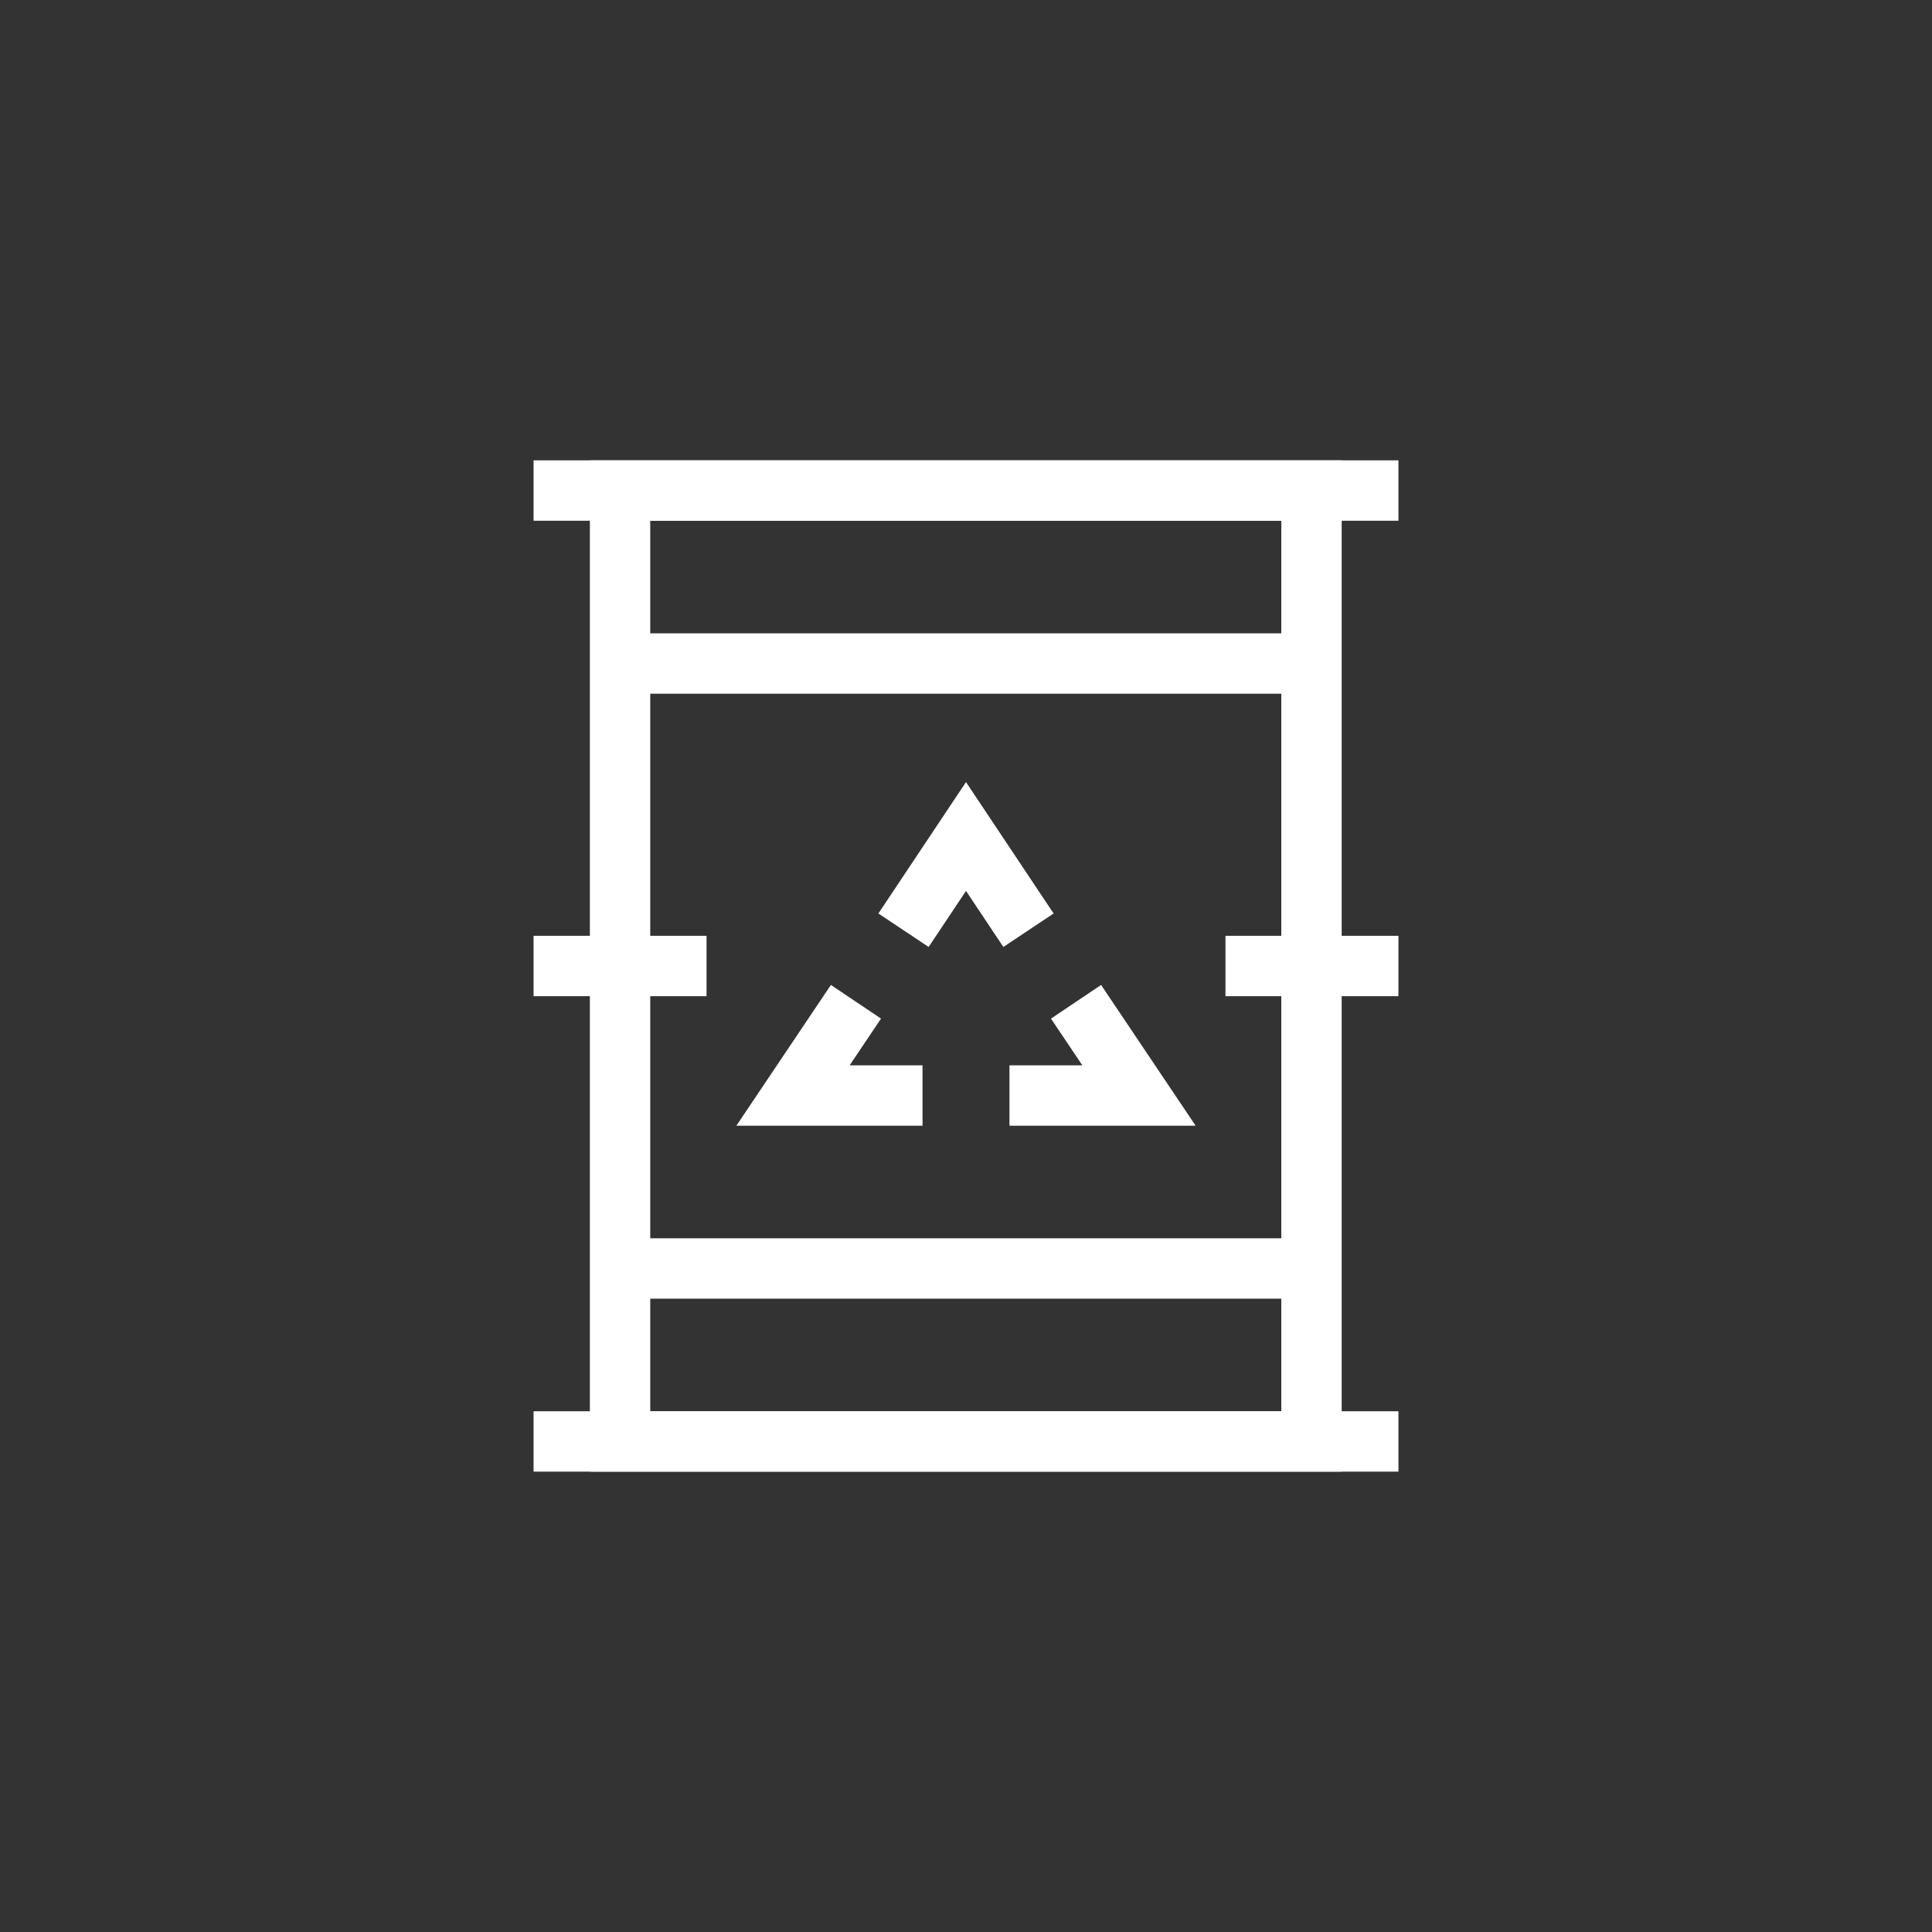
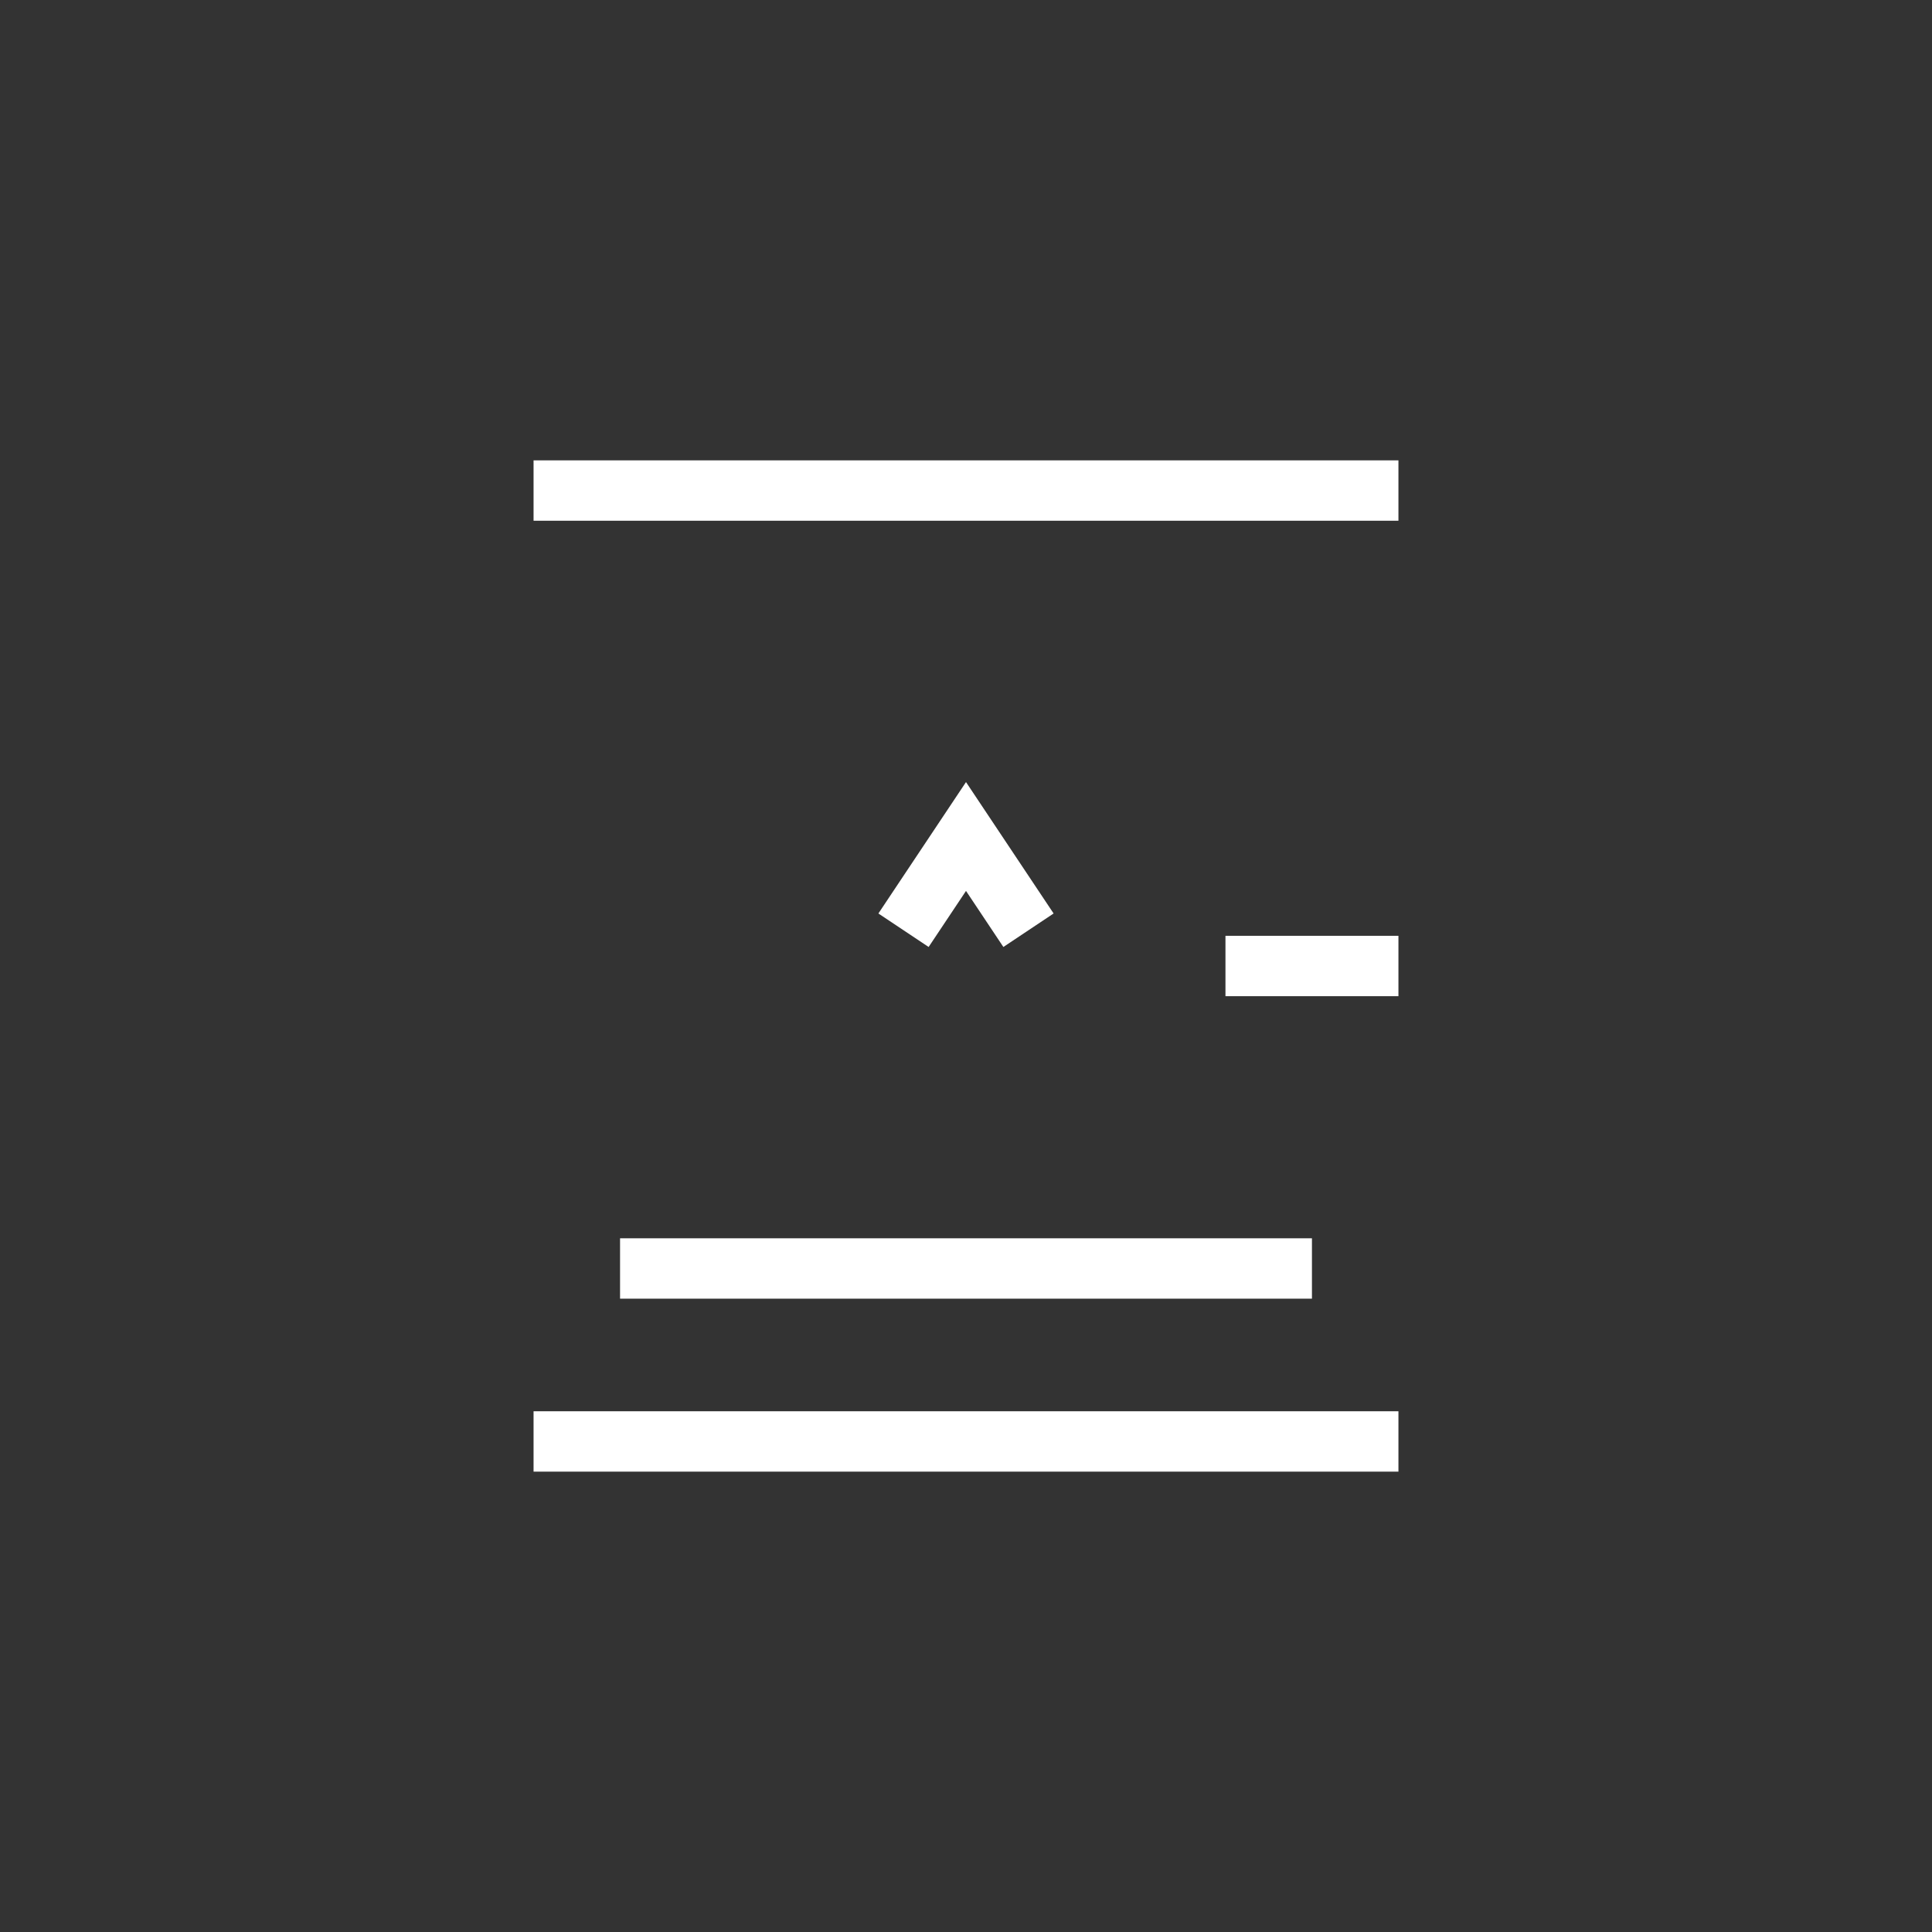
<svg xmlns="http://www.w3.org/2000/svg" width="64" height="64" viewBox="0 0 64 64" fill="none">
  <rect x="0" y="0" width="64" height="64" fill="#333333" stroke="none" />
-   <path d="M43.445 16.25H20.54V47.75H43.445V16.25Z" stroke="url(#paint0_linear_4611_12301)" stroke-width="2" stroke-miterlimit="10" />
  <path d="M17.675 16.25H46.325" stroke="url(#paint1_linear_4611_12301)" stroke-width="2" stroke-miterlimit="10" />
-   <path d="M20.54 21.98H43.46" stroke="url(#paint2_linear_4611_12301)" stroke-width="2" stroke-miterlimit="10" />
  <path d="M20.54 42.02H43.46" stroke="url(#paint3_linear_4611_12301)" stroke-width="2" stroke-miterlimit="10" />
  <path d="M17.675 47.75H46.325" stroke="url(#paint4_linear_4611_12301)" stroke-width="2" stroke-miterlimit="10" />
-   <path d="M17.675 32H23.405" stroke="url(#paint5_linear_4611_12301)" stroke-width="2" stroke-miterlimit="10" />
  <path d="M40.595 32H46.325" stroke="url(#paint6_linear_4611_12301)" stroke-width="2" stroke-miterlimit="10" />
-   <path d="M30.56 36.29H26.27L28.355 33.185" stroke="url(#paint7_linear_4611_12301)" stroke-width="2" stroke-miterlimit="10" />
-   <path d="M35.645 33.185L37.73 36.29H33.44" stroke="url(#paint8_linear_4611_12301)" stroke-width="2" stroke-miterlimit="10" />
  <path d="M29.93 30.815L32 27.71L34.07 30.815" stroke="url(#paint9_linear_4611_12301)" stroke-width="2" stroke-miterlimit="10" />
  <defs>
    <linearGradient id="paint0_linear_4611_12301" x1="31.992" y1="16.25" x2="31.992" y2="47.75" gradientUnits="userSpaceOnUse">
      <stop stop-color="white" />
      <stop offset="1" stop-color="white" />
    </linearGradient>
    <linearGradient id="paint1_linear_4611_12301" x1="32" y1="16.25" x2="32" y2="17.25" gradientUnits="userSpaceOnUse">
      <stop stop-color="white" />
      <stop offset="1" stop-color="white" />
    </linearGradient>
    <linearGradient id="paint2_linear_4611_12301" x1="32" y1="21.98" x2="32" y2="22.98" gradientUnits="userSpaceOnUse">
      <stop stop-color="white" />
      <stop offset="1" stop-color="white" />
    </linearGradient>
    <linearGradient id="paint3_linear_4611_12301" x1="32" y1="42.02" x2="32" y2="43.02" gradientUnits="userSpaceOnUse">
      <stop stop-color="white" />
      <stop offset="1" stop-color="white" />
    </linearGradient>
    <linearGradient id="paint4_linear_4611_12301" x1="32" y1="47.75" x2="32" y2="48.75" gradientUnits="userSpaceOnUse">
      <stop stop-color="white" />
      <stop offset="1" stop-color="white" />
    </linearGradient>
    <linearGradient id="paint5_linear_4611_12301" x1="20.54" y1="32" x2="20.54" y2="33" gradientUnits="userSpaceOnUse">
      <stop stop-color="white" />
      <stop offset="1" stop-color="white" />
    </linearGradient>
    <linearGradient id="paint6_linear_4611_12301" x1="43.46" y1="32" x2="43.46" y2="33" gradientUnits="userSpaceOnUse">
      <stop stop-color="white" />
      <stop offset="1" stop-color="white" />
    </linearGradient>
    <linearGradient id="paint7_linear_4611_12301" x1="28.415" y1="33.185" x2="28.415" y2="36.29" gradientUnits="userSpaceOnUse">
      <stop stop-color="white" />
      <stop offset="1" stop-color="white" />
    </linearGradient>
    <linearGradient id="paint8_linear_4611_12301" x1="35.585" y1="33.185" x2="35.585" y2="36.29" gradientUnits="userSpaceOnUse">
      <stop stop-color="white" />
      <stop offset="1" stop-color="white" />
    </linearGradient>
    <linearGradient id="paint9_linear_4611_12301" x1="32" y1="27.71" x2="32" y2="30.815" gradientUnits="userSpaceOnUse">
      <stop stop-color="white" />
      <stop offset="1" stop-color="white" />
    </linearGradient>
  </defs>
</svg>